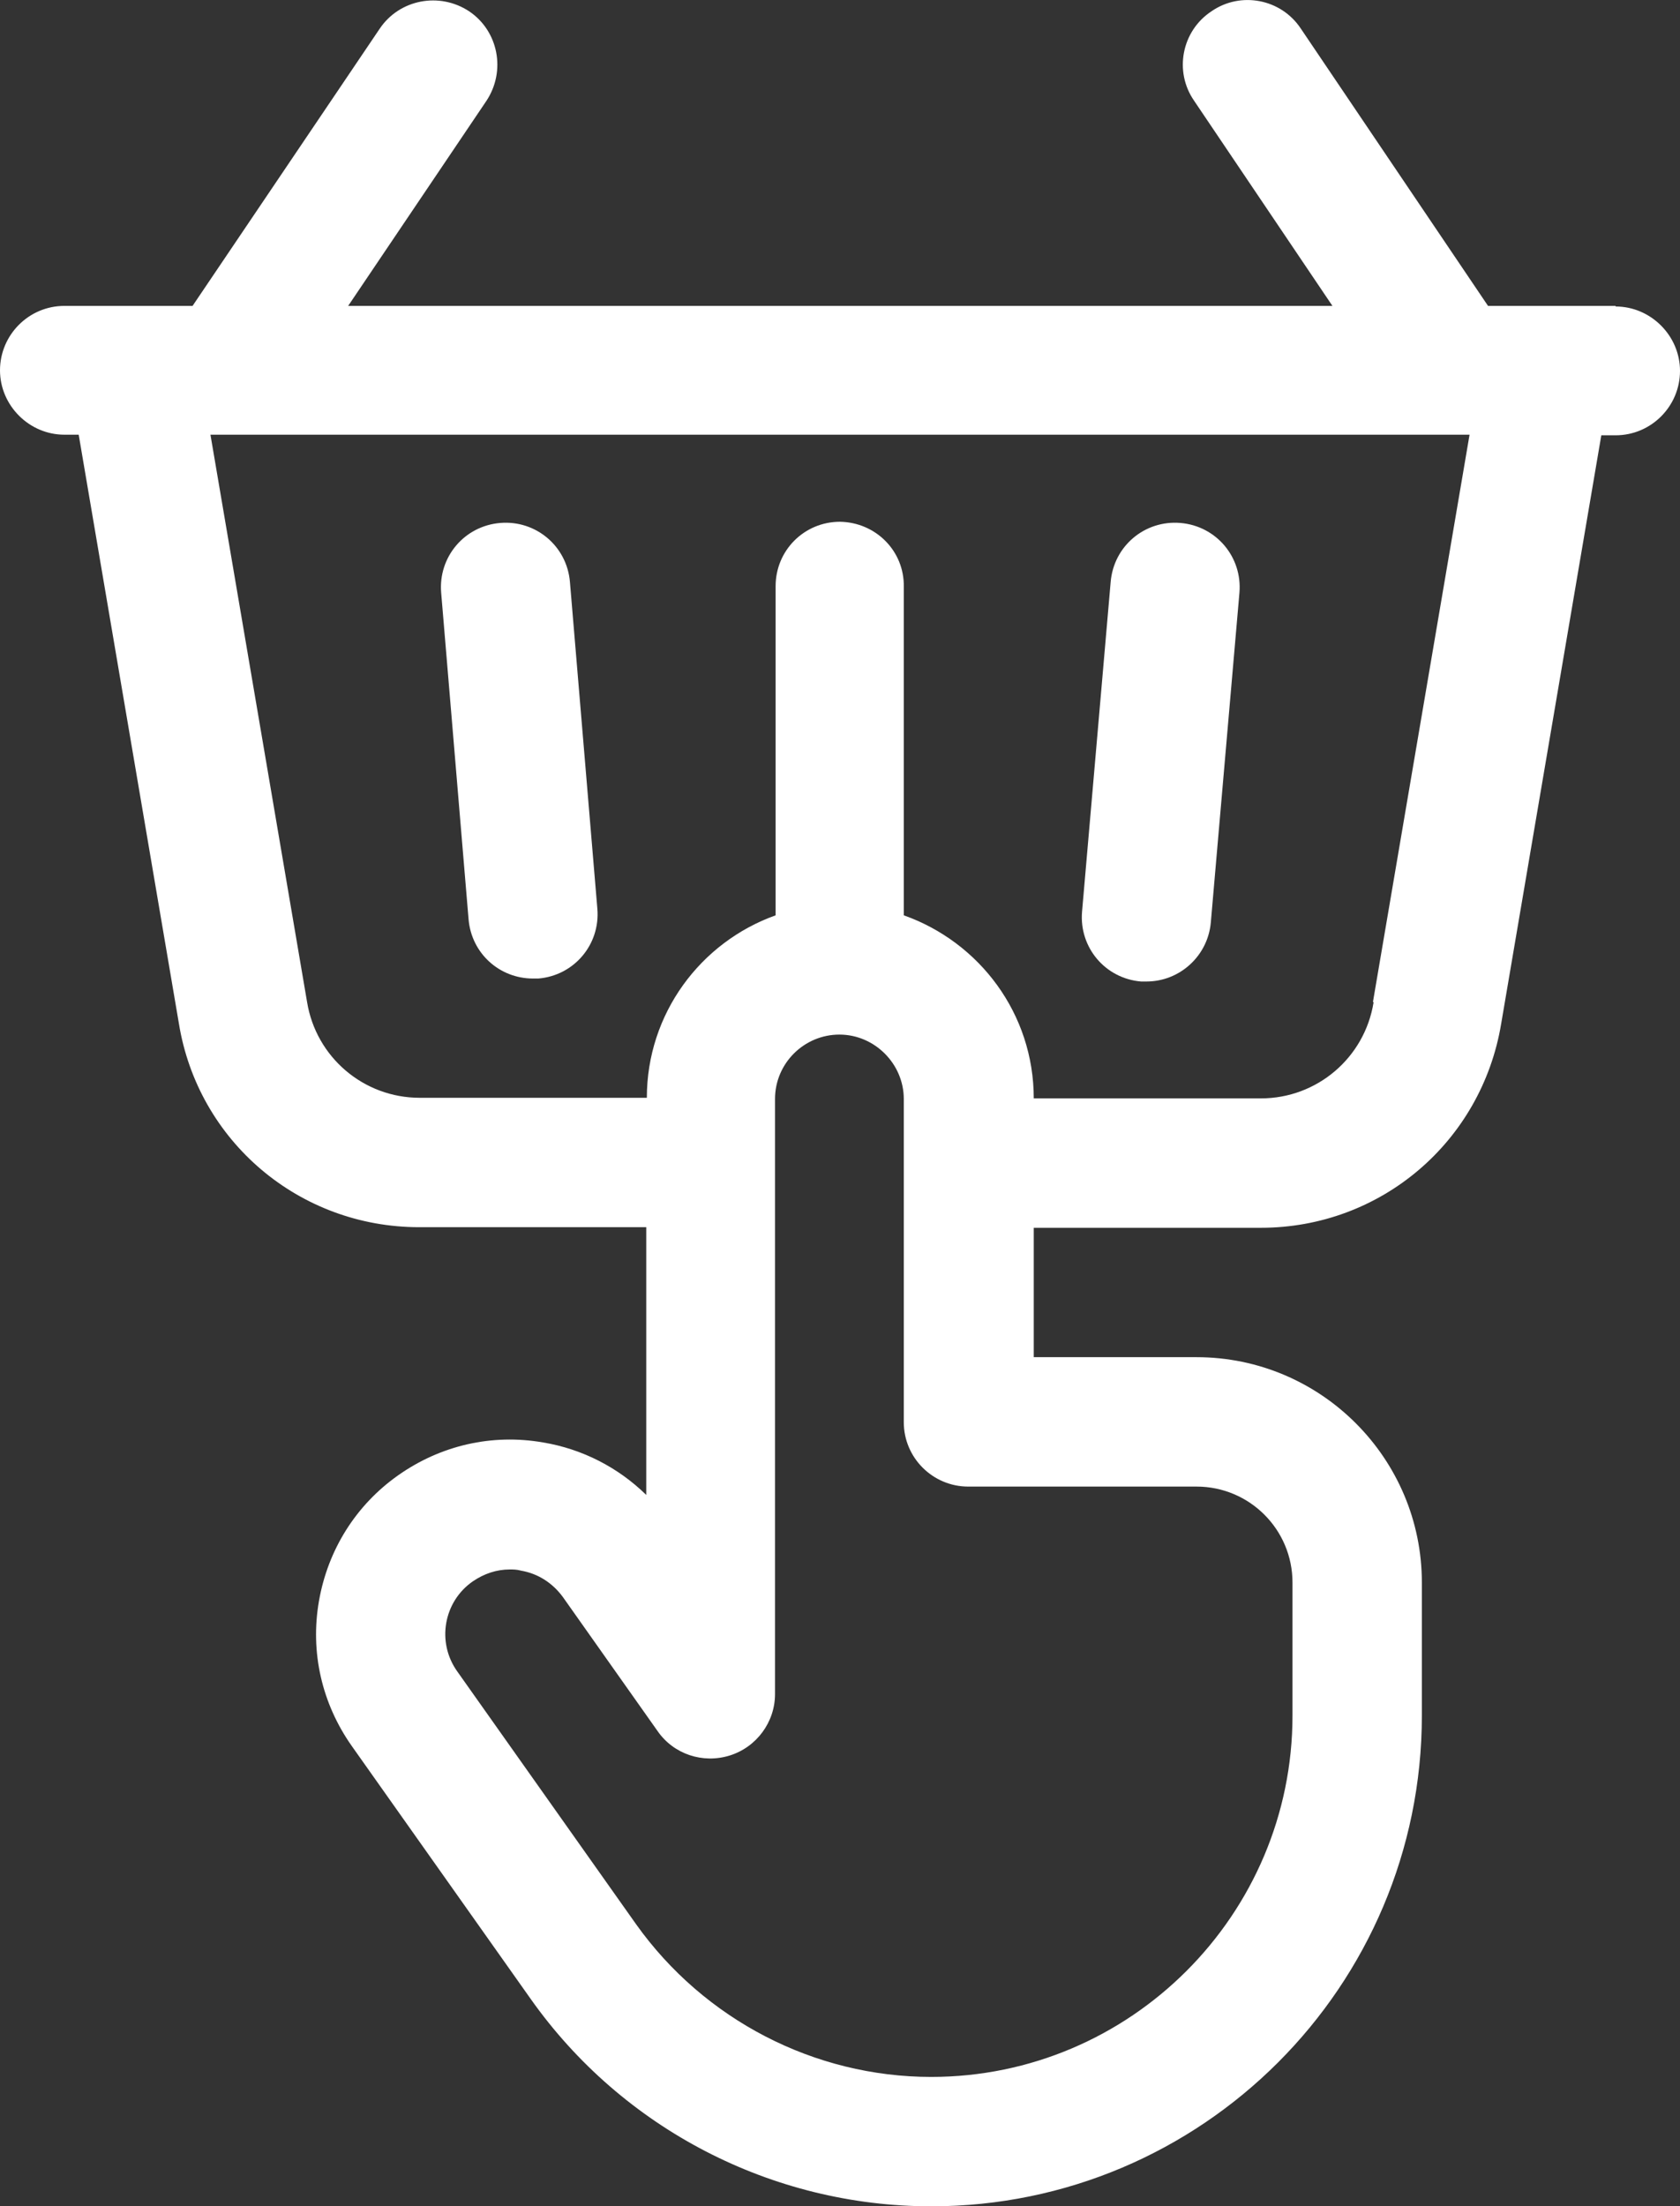
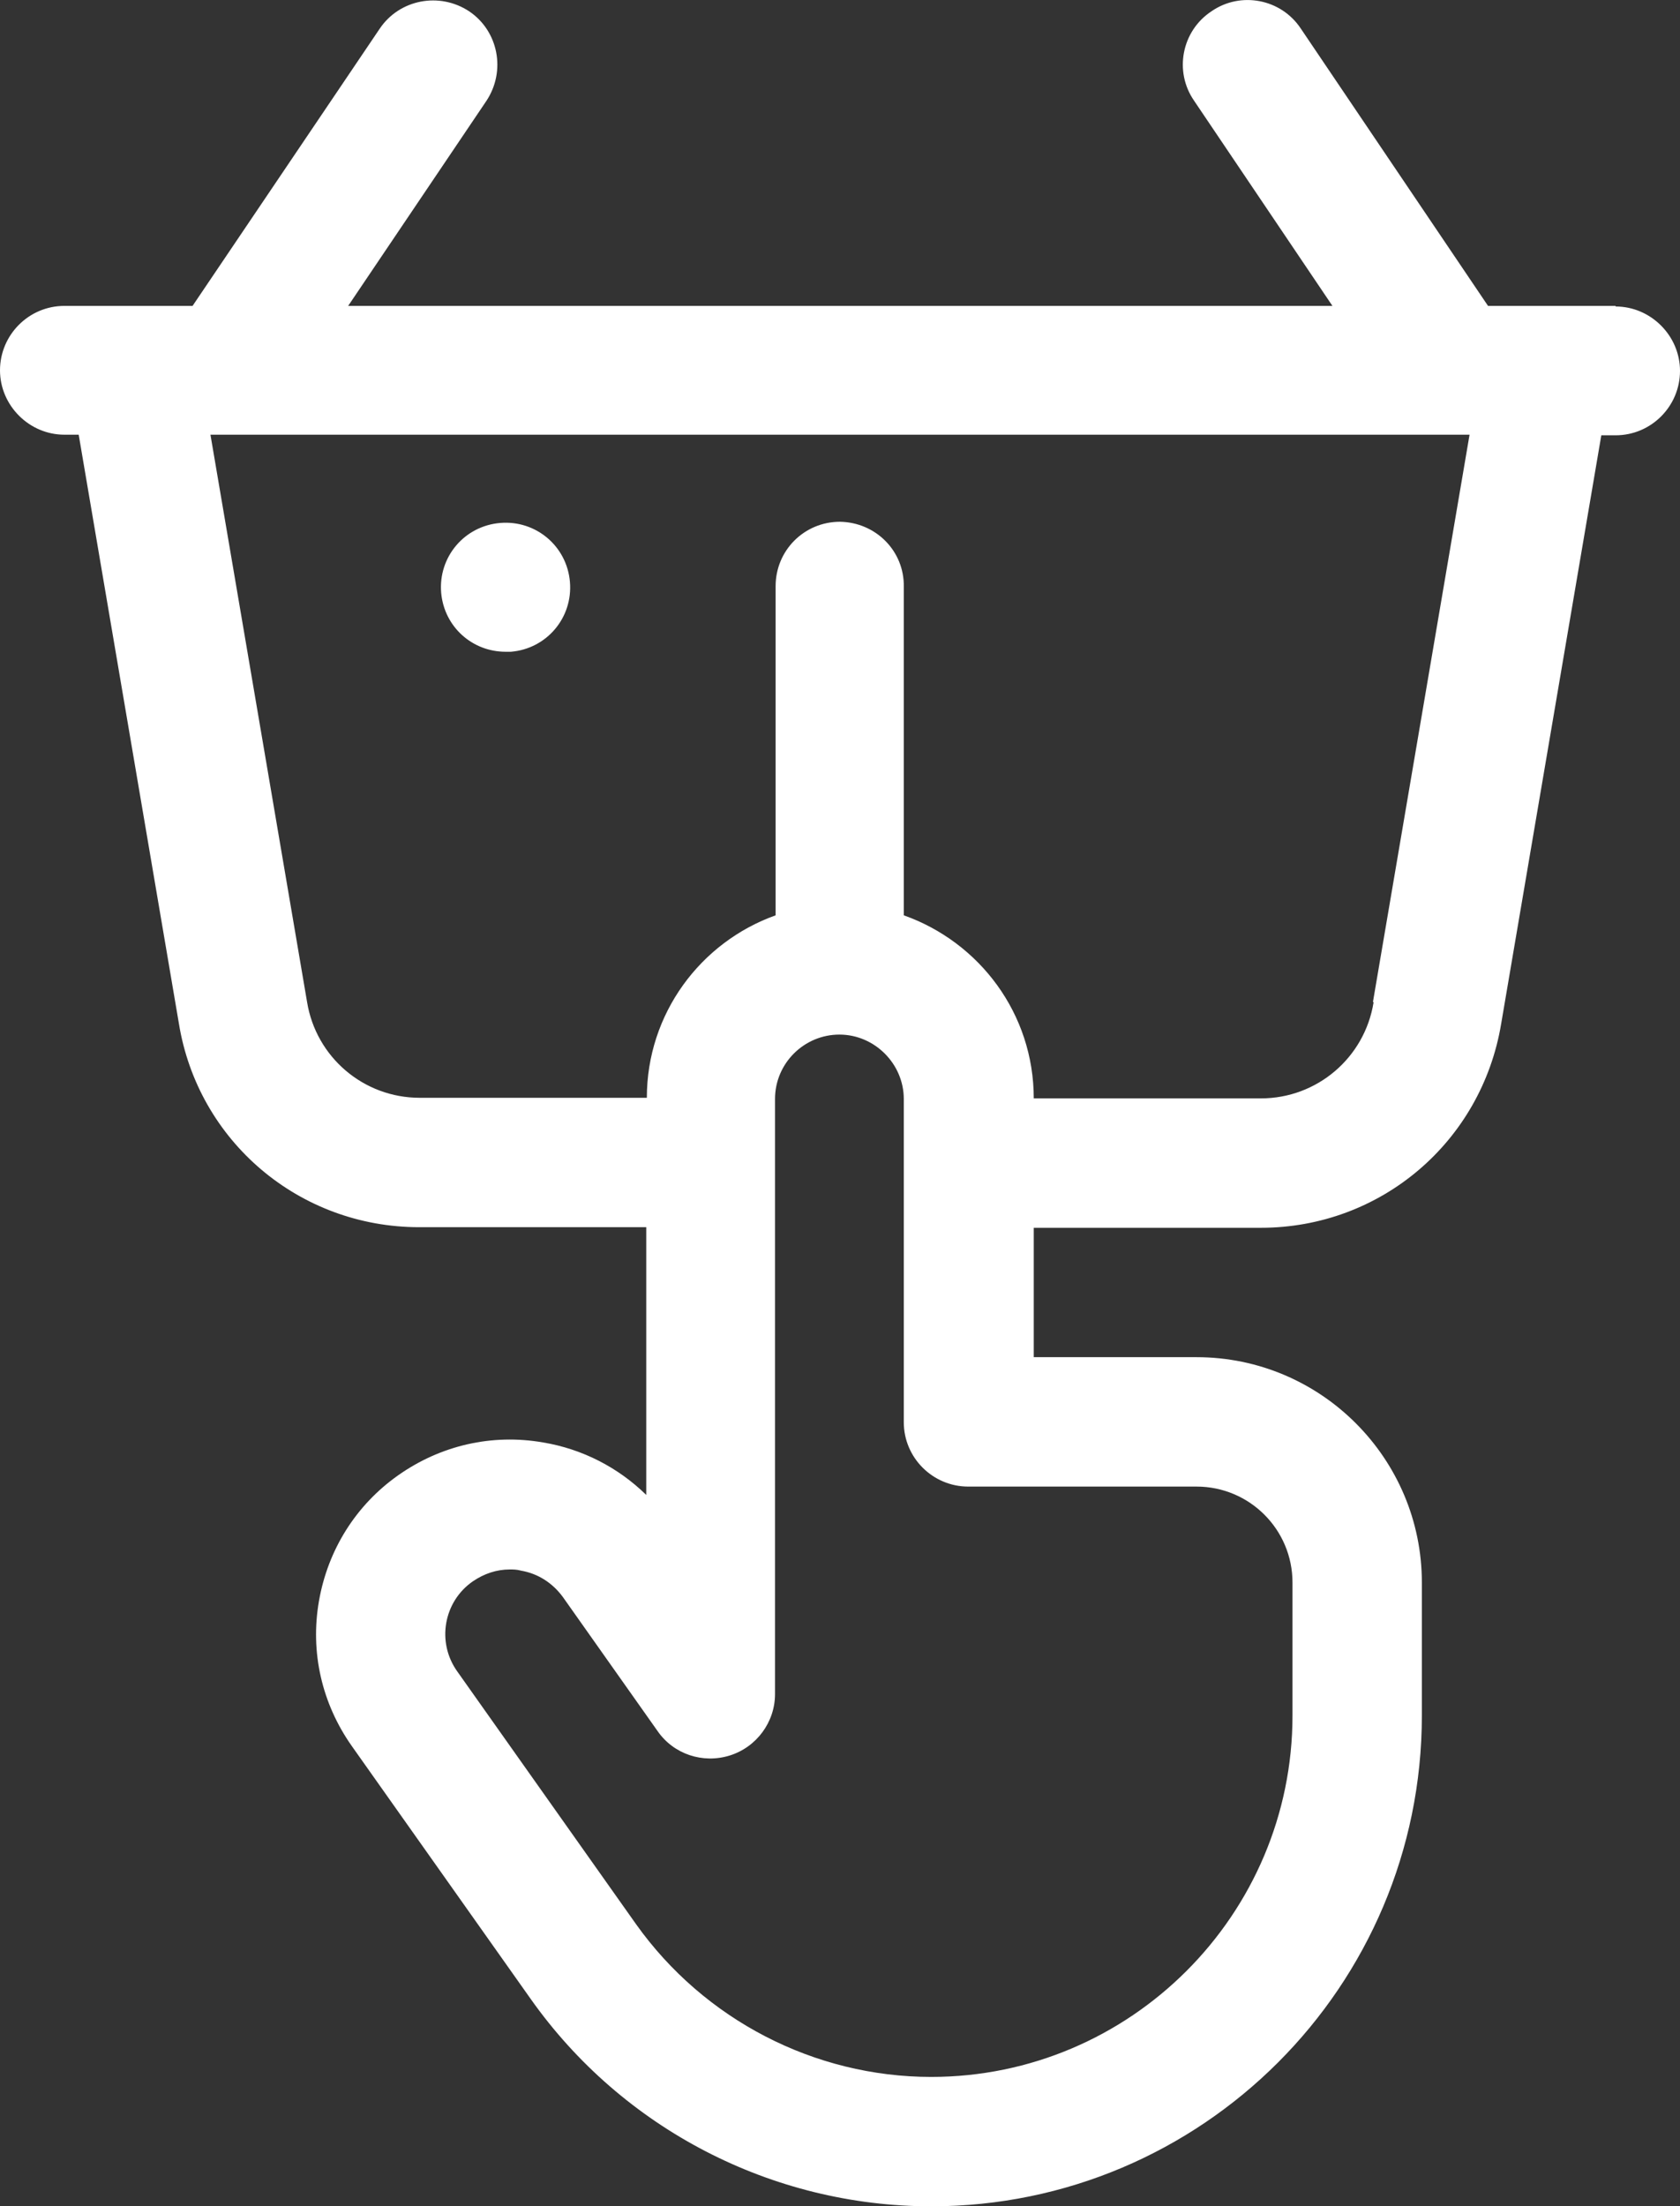
<svg xmlns="http://www.w3.org/2000/svg" id="Layer_1" viewBox="0 0 28.18 37">
  <rect x="0" y="0" width="28.18" height="37" fill="#333333" stroke="none" />
  <defs>
    <style>.cls-1{fill:#fff;}</style>
  </defs>
  <path class="cls-1" d="m27.1,5.13h-2.14L21.82.48c-.33-.5-1.01-.63-1.5-.29-.5.33-.63,1.01-.29,1.5l2.32,3.44H5.84l2.32-3.44c.33-.5.2-1.17-.29-1.5-.5-.33-1.17-.2-1.5.29l-3.14,4.65H1.08c-.6,0-1.08.49-1.08,1.08s.49,1.08,1.08,1.08h.24l1.68,9.87c.32,1.98,2.02,3.42,4.03,3.42h3.81v4.49c-.47-.46-1.07-.77-1.73-.88-.86-.15-1.72.05-2.43.55-.71.5-1.18,1.25-1.33,2.11s.05,1.72.55,2.43l3,4.24c1.54,2.18,4.05,3.48,6.72,3.48,4.54,0,8.23-3.69,8.23-8.23v-2.23c0-2.08-1.69-3.78-3.78-3.78h-2.73v-2.17h3.81c2.01,0,3.7-1.44,4.03-3.42l1.68-9.87h.24c.6,0,1.08-.49,1.08-1.08s-.49-1.08-1.08-1.08Zm-7.03,19.8c.89,0,1.61.72,1.61,1.61v2.23c0,3.34-2.72,6.06-6.06,6.06-1.96,0-3.81-.96-4.95-2.56l-3-4.24c-.35-.49-.23-1.17.26-1.51.19-.13.4-.2.62-.2.06,0,.12,0,.19.02.29.05.53.21.7.44l1.59,2.25c.27.39.76.55,1.21.41s.76-.56.76-1.03v-9.98c0-.6.49-1.08,1.08-1.08s1.08.49,1.08,1.08v5.42c0,.6.49,1.08,1.08,1.08h3.81Zm2.97-8.12s0,0,0,0c-.15.93-.95,1.61-1.89,1.61h-3.81c0-1.42-.91-2.62-2.18-3.07,0,0,0,0,0,0v-5.51c.01-.6-.47-1.08-1.07-1.09h0c-.6,0-1.08.48-1.08,1.08v5.51s0,0,0,.01c-1.26.45-2.16,1.65-2.16,3.06h-3.81c-.94,0-1.74-.68-1.89-1.61,0,0,0,0,0,0l-1.62-9.51h.27s0,0,0,0c0,0,0,0,0,0h20.58s0,0,0,0c0,0,0,0,0,0h.27l-1.62,9.51Z" />
-   <path class="cls-1" d="m9.56,9.76c-.05-.6-.57-1.04-1.17-.99-.6.05-1.04.57-.99,1.17l.46,5.48c.05.57.52.99,1.08.99.03,0,.06,0,.09,0,.6-.05,1.04-.57.99-1.17l-.46-5.48Z" />
-   <path class="cls-1" d="m19.8,8.77c-.6-.05-1.12.39-1.17.99l-.48,5.53c-.05.6.39,1.12.99,1.17.03,0,.06,0,.09,0,.56,0,1.03-.43,1.08-.99l.48-5.53c.05-.6-.39-1.12-.99-1.17Z" />
+   <path class="cls-1" d="m9.56,9.76c-.05-.6-.57-1.04-1.17-.99-.6.05-1.04.57-.99,1.17c.05.57.52.99,1.08.99.03,0,.06,0,.09,0,.6-.05,1.04-.57.99-1.17l-.46-5.48Z" />
</svg>